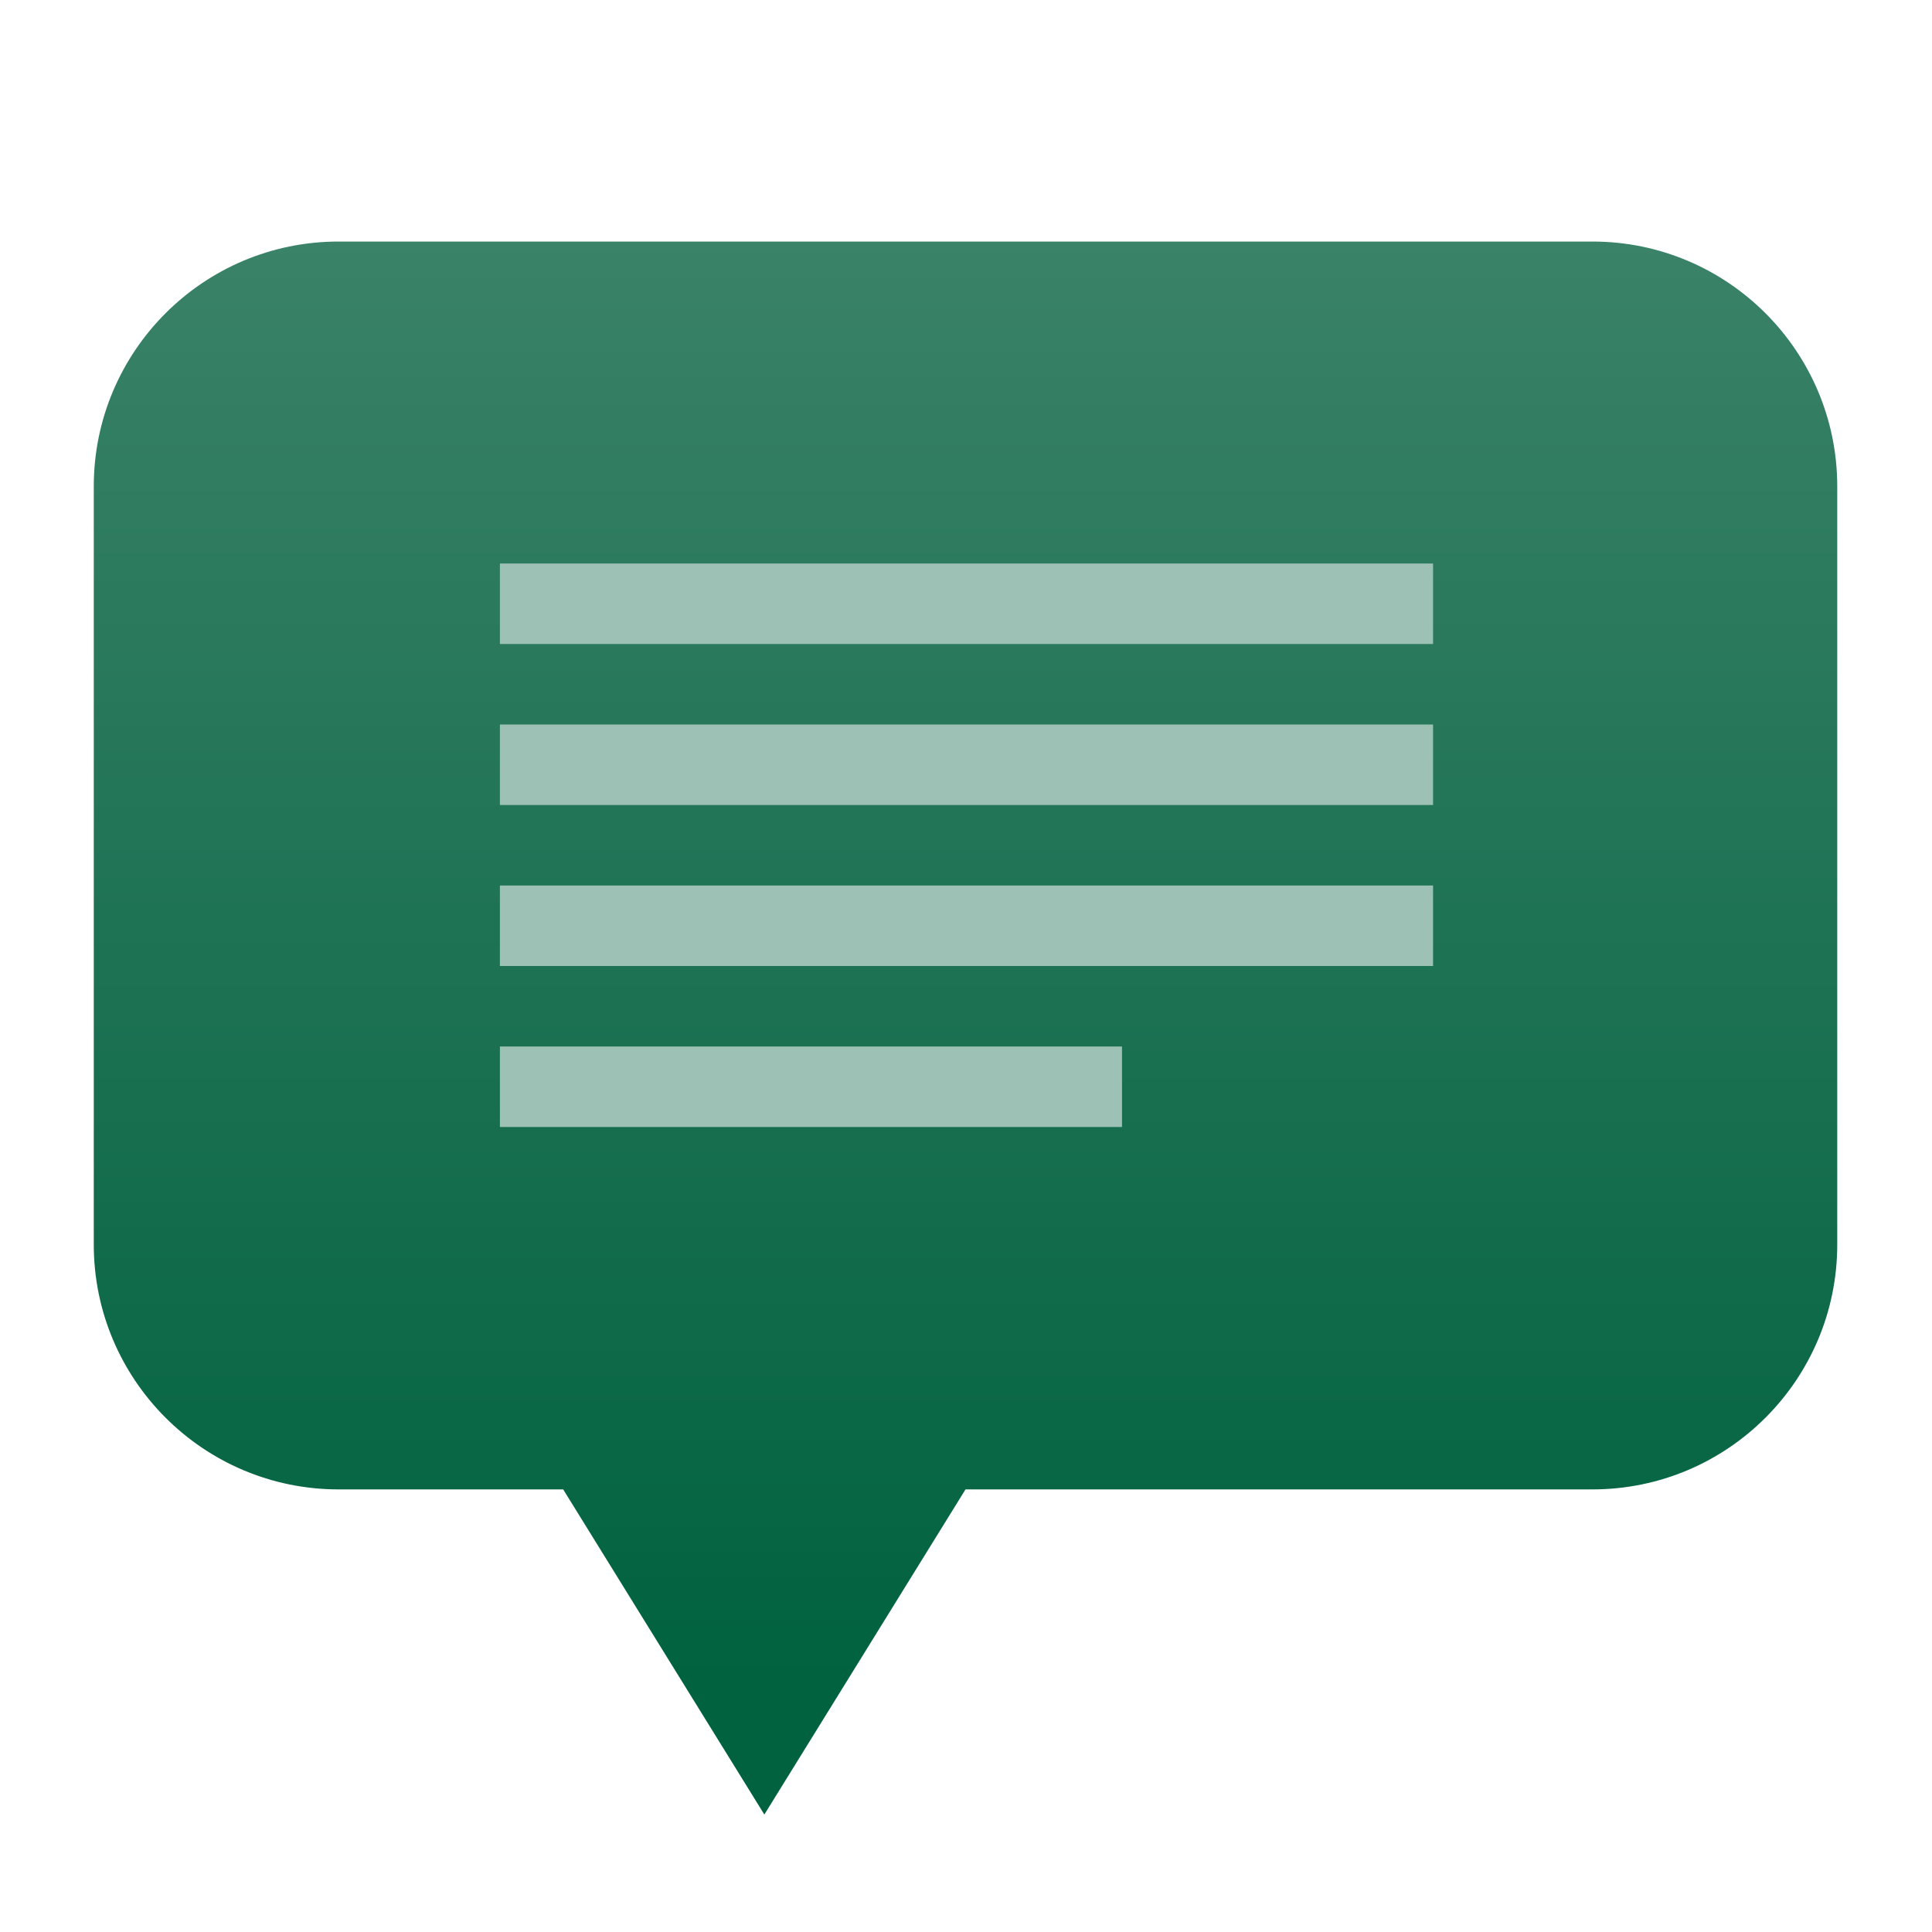
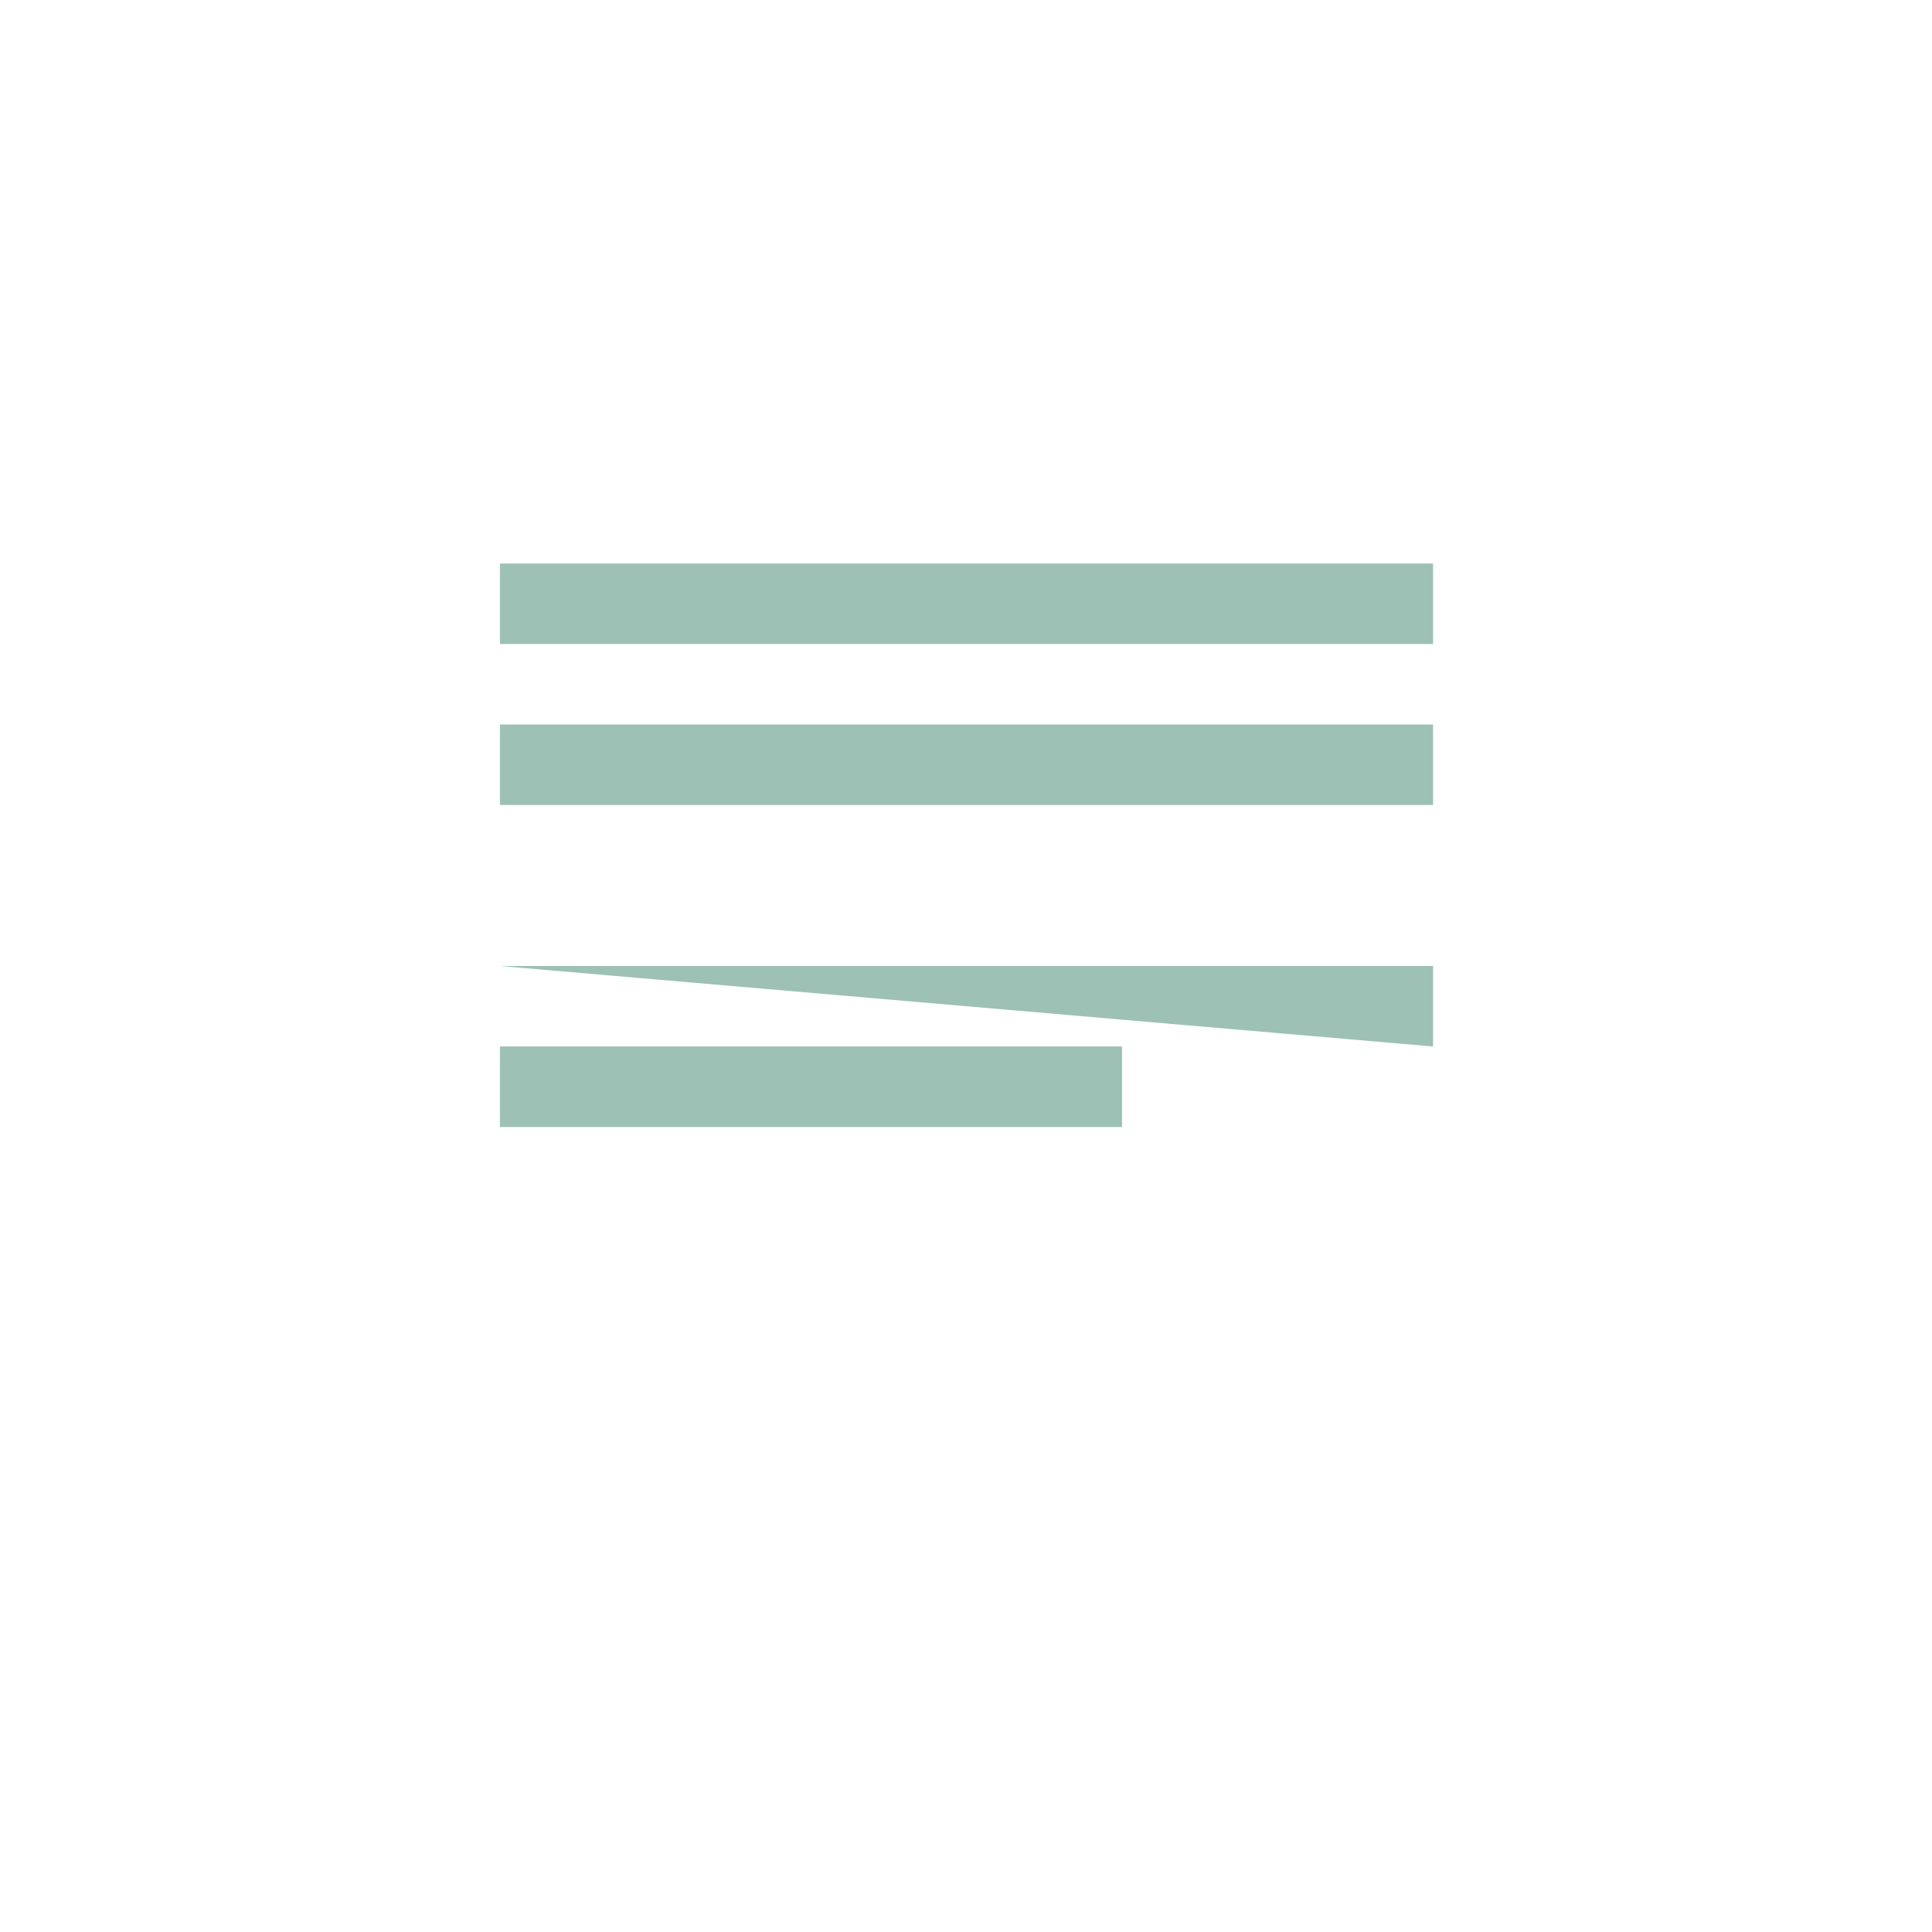
<svg xmlns="http://www.w3.org/2000/svg" clip-rule="evenodd" fill-rule="evenodd" stroke-linejoin="round" stroke-miterlimit="2" viewBox="0 0 48 48">
  <linearGradient id="a" x2="1" gradientTransform="matrix(0 -34.448 35.464 0 231.075 41.409)" gradientUnits="userSpaceOnUse">
    <stop stop-color="#00623f" offset="0" />
    <stop stop-color="#3a8268" offset="1" />
  </linearGradient>
-   <path transform="matrix(1.097 0 0 1.043 -2.622 -1.26)" d="m44 12.795c0-3.22-2.484-5.833-5.543-5.833h-28.4c-3.059 0-5.543 2.613-5.543 5.833v18.058c0 3.22 2.484 5.833 5.543 5.833h5.088l4.556 7.745 4.556-7.745h14.2c3.059 0 5.543-2.613 5.543-5.833z" fill="url(#a)" />
-   <path transform="matrix(1.288 0 0 1 -6.9 0)" d="m15 28v-2h12v2zm0-4v-2h18v2zm0-4v-2h18v2zm0-4v-2h18v2z" fill="#9dc1b4" fill-rule="nonzero" />
+   <path transform="matrix(1.288 0 0 1 -6.9 0)" d="m15 28v-2h12v2zm0-4h18v2zm0-4v-2h18v2zm0-4v-2h18v2z" fill="#9dc1b4" fill-rule="nonzero" />
</svg>